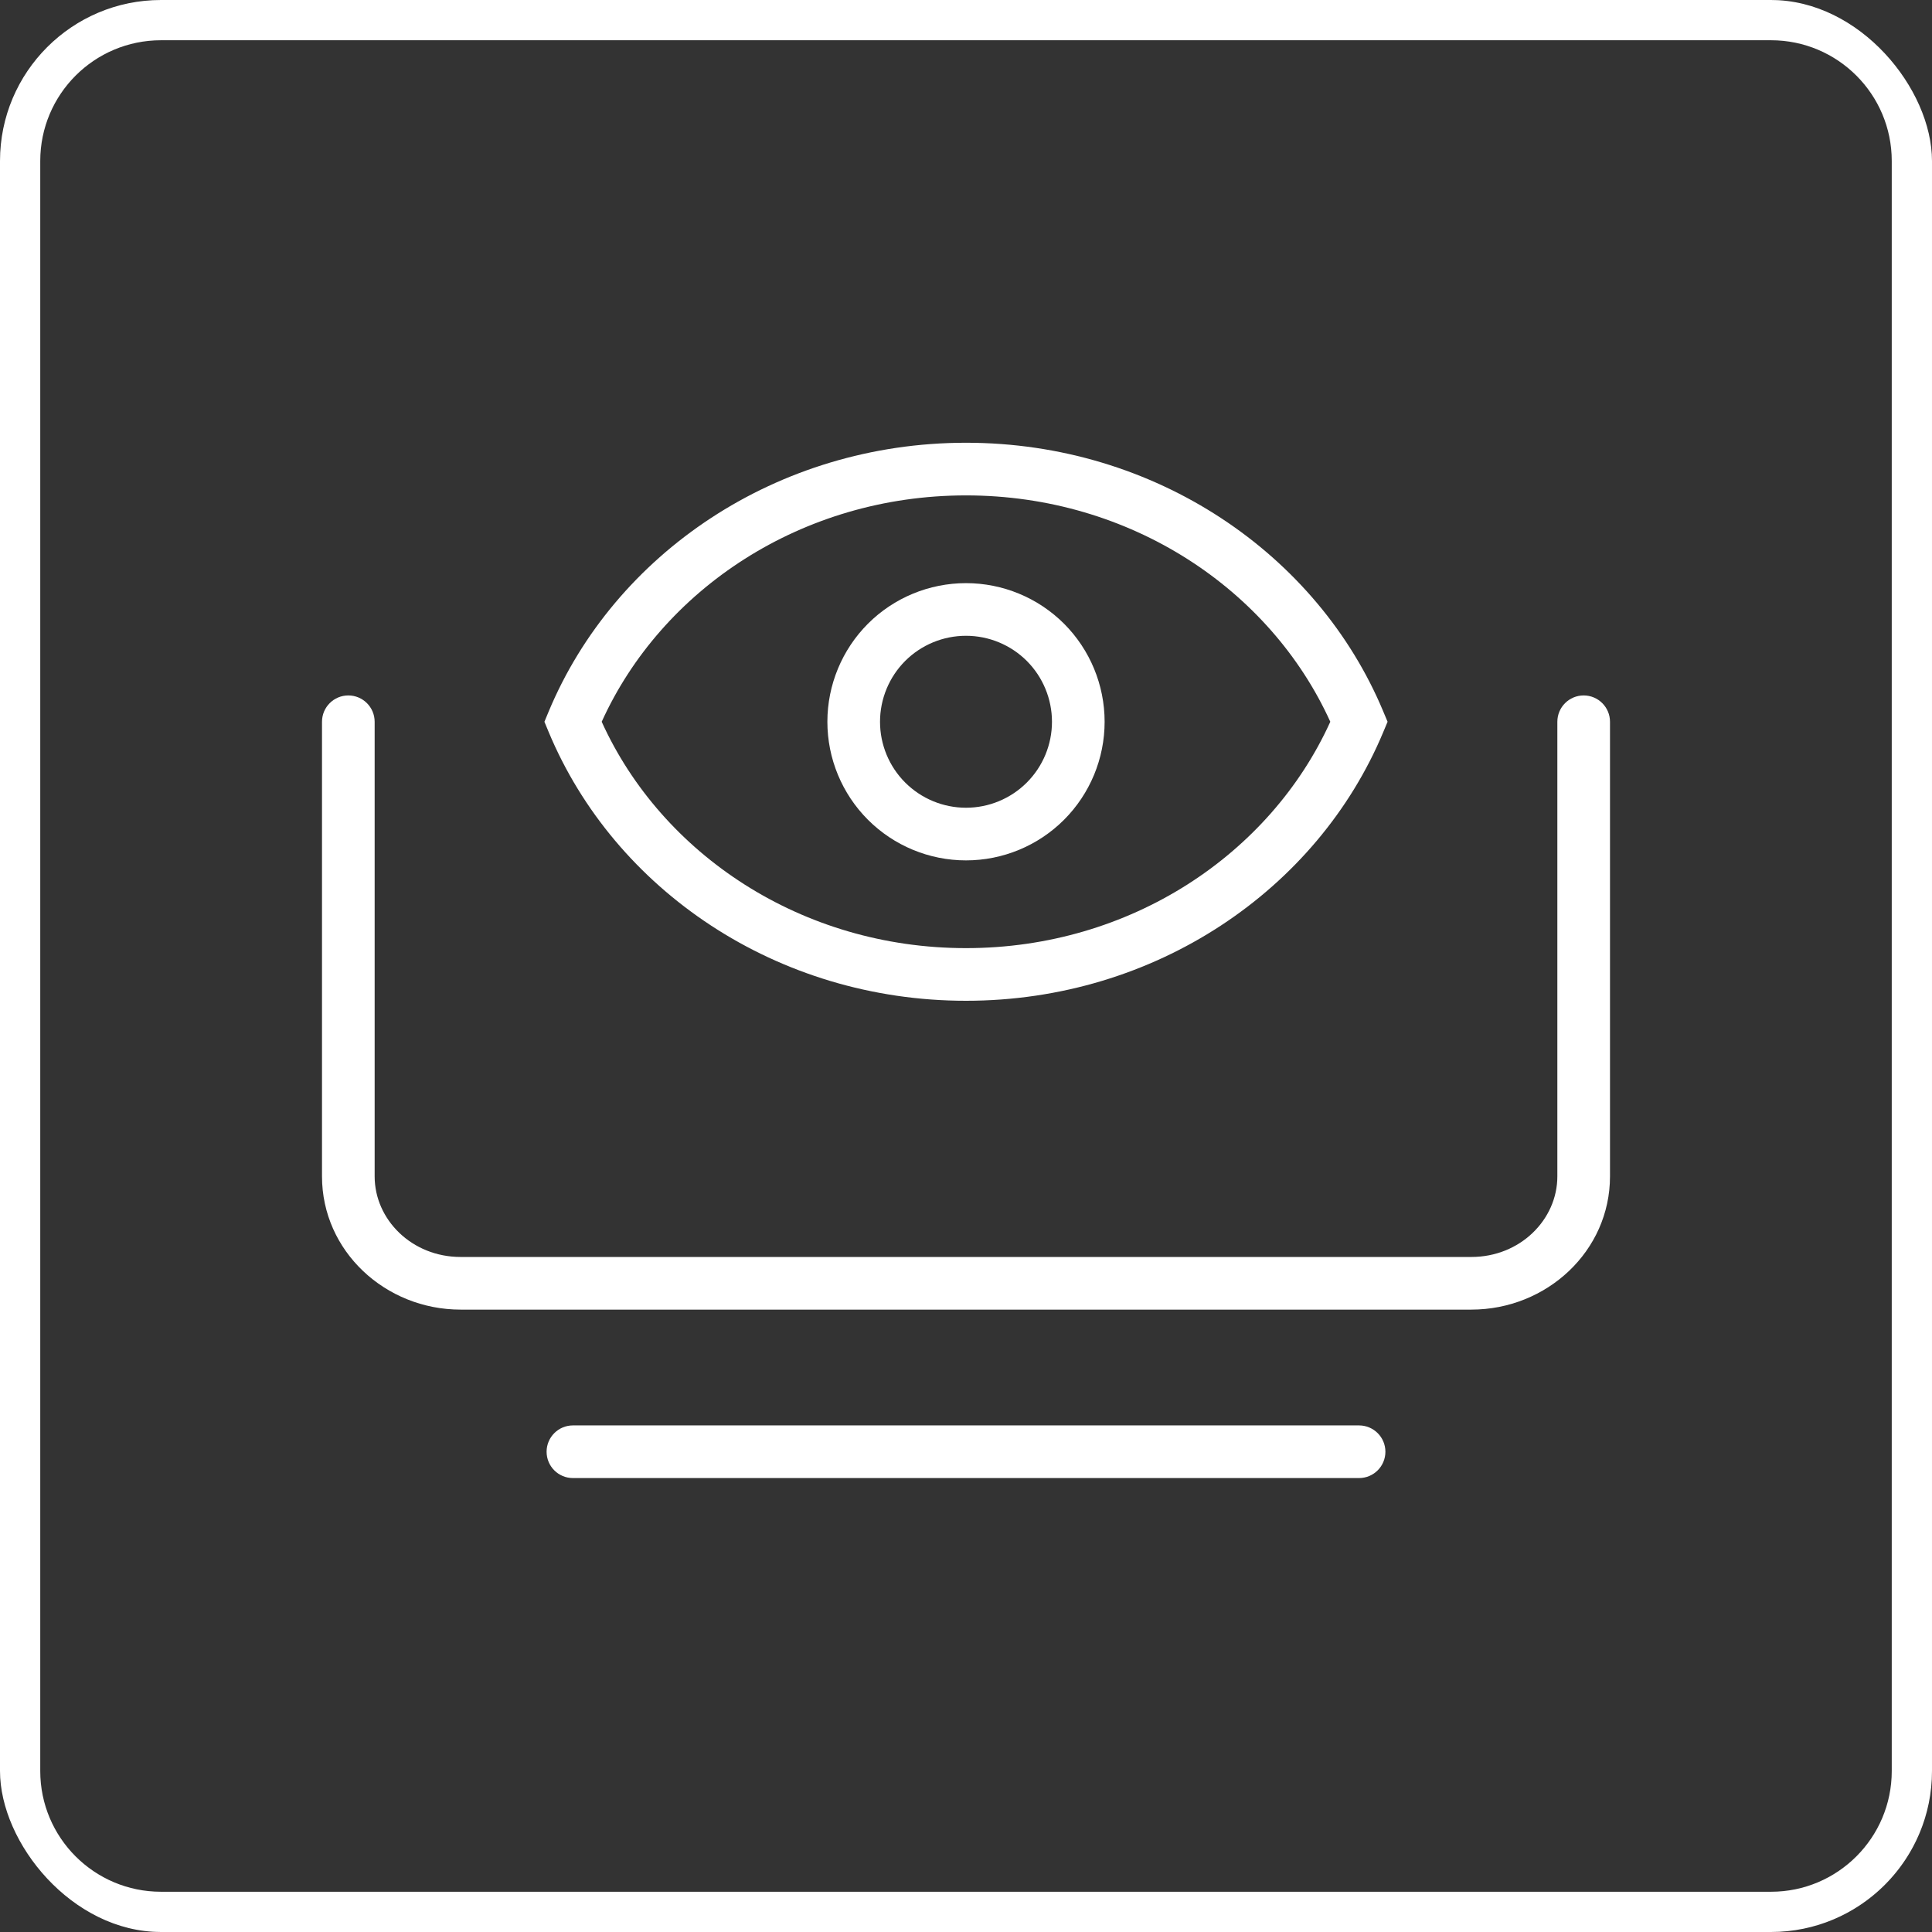
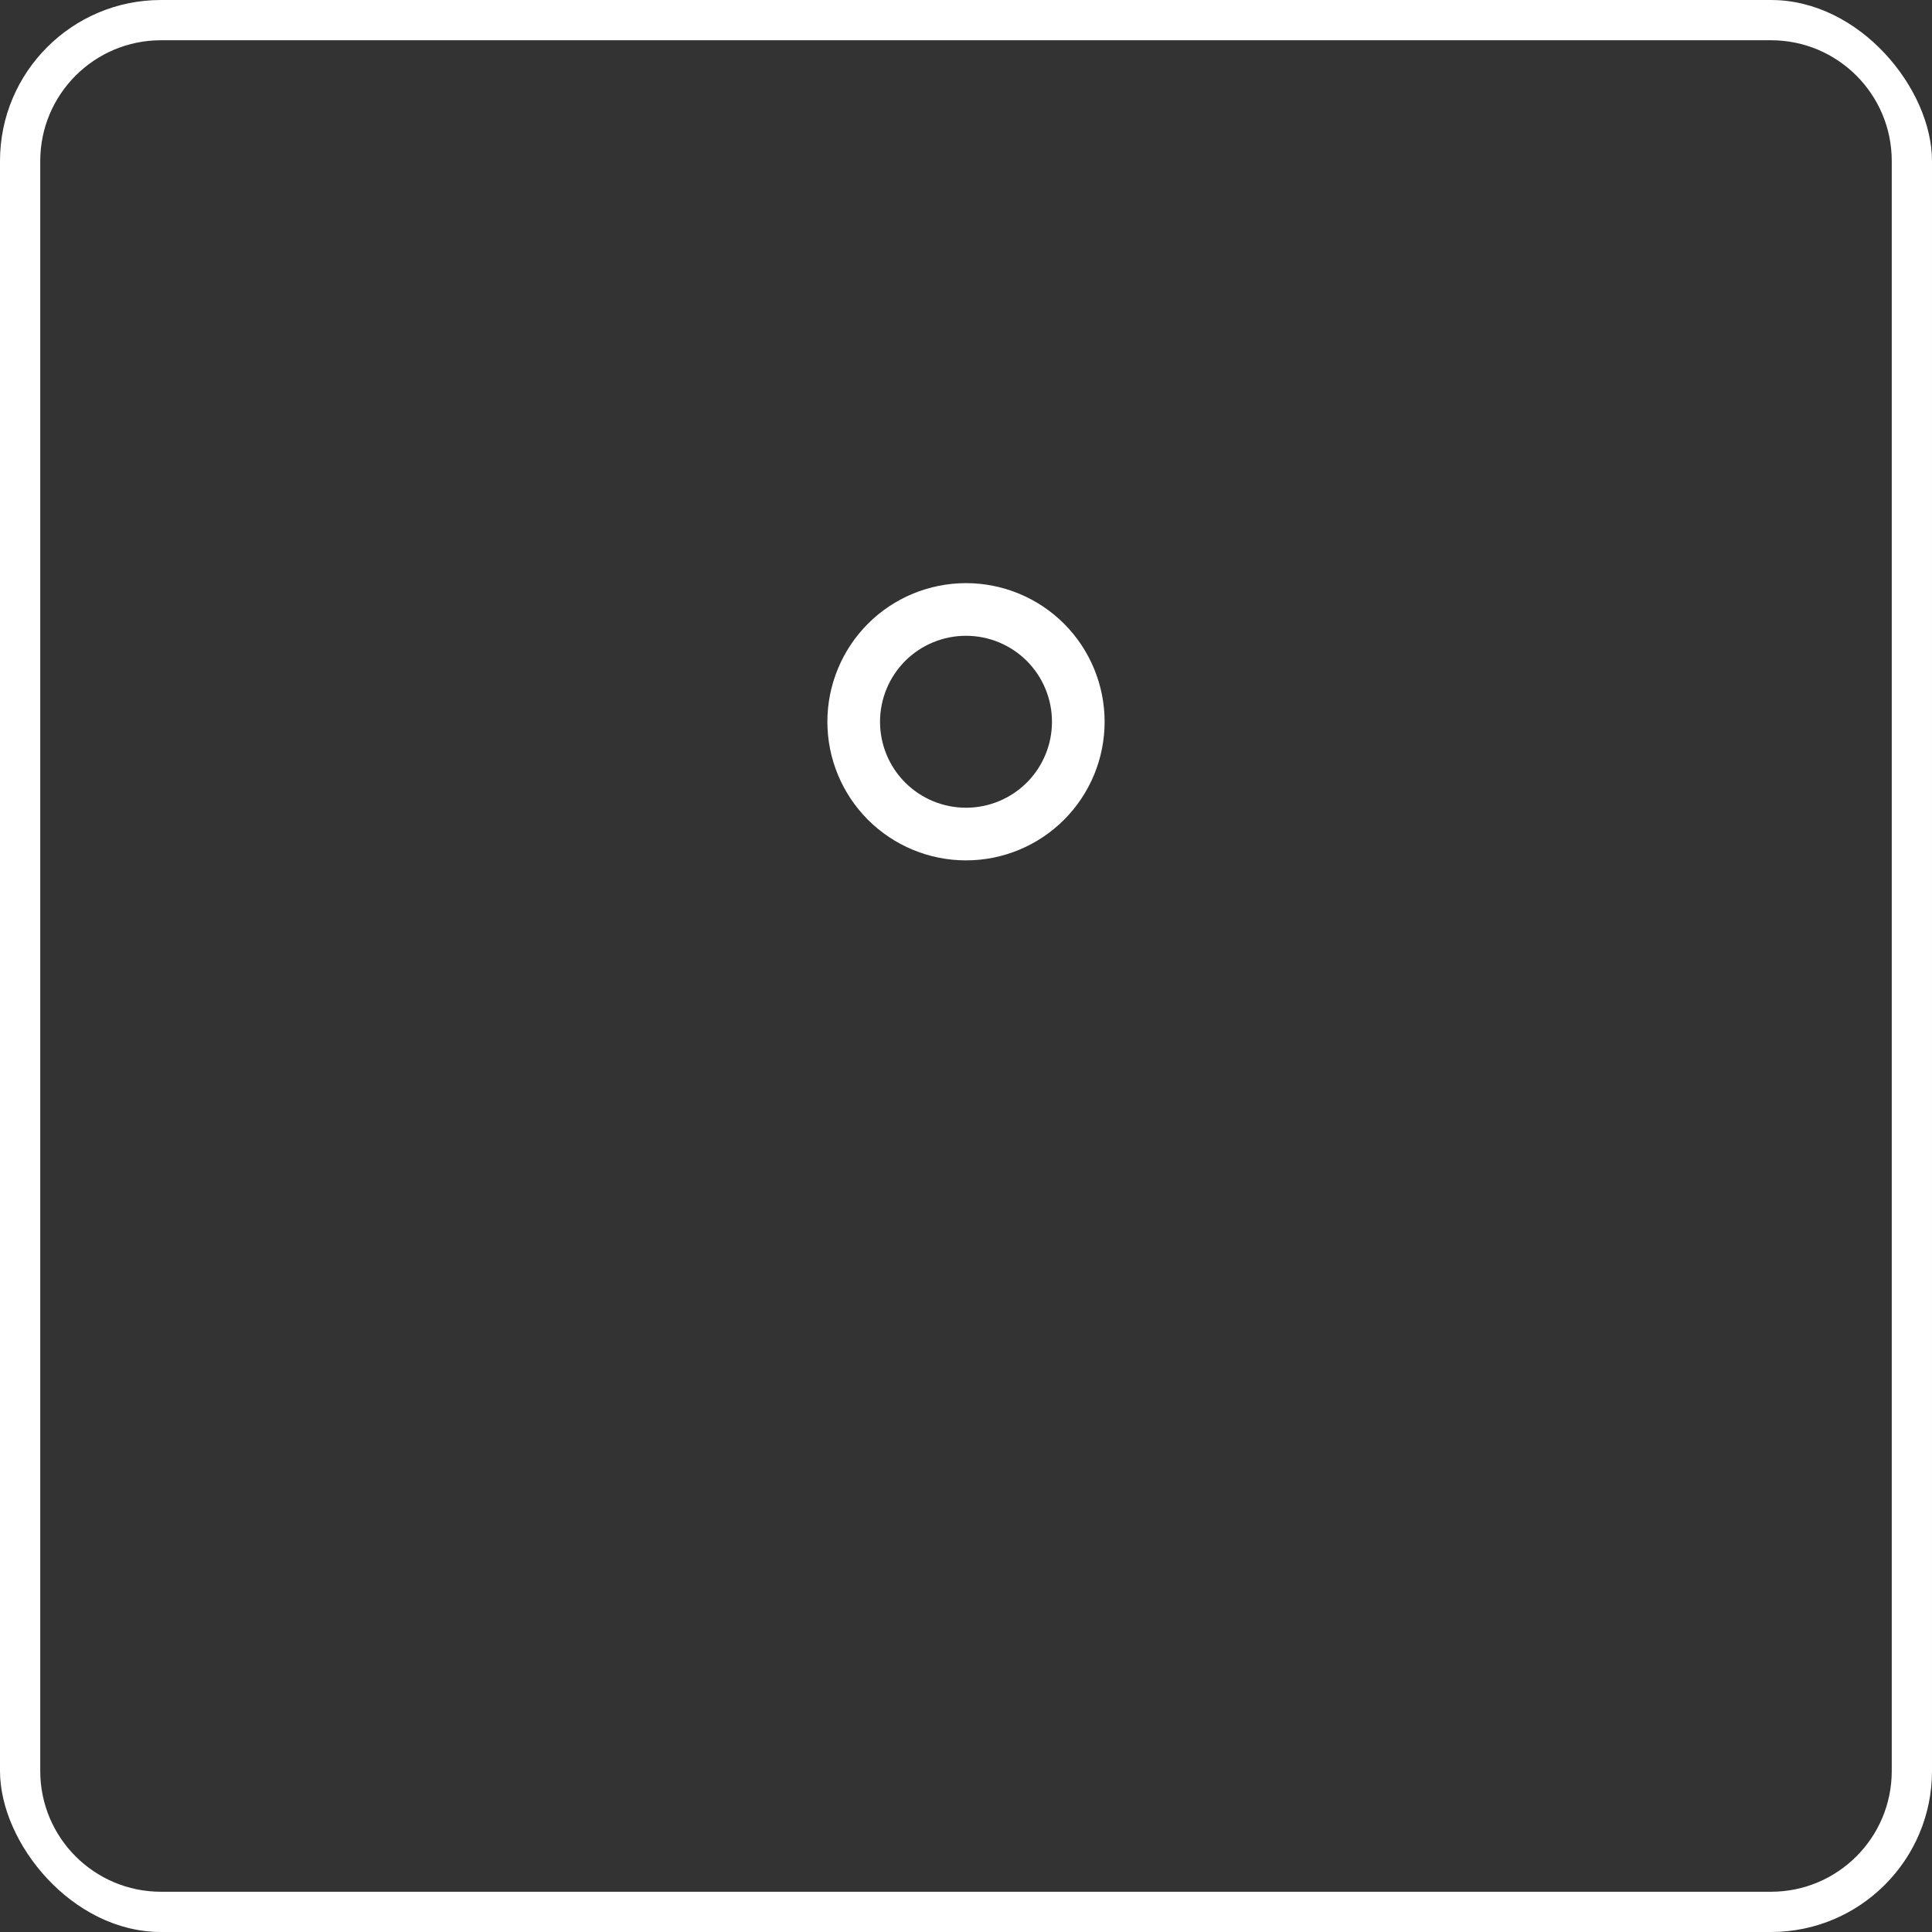
<svg xmlns="http://www.w3.org/2000/svg" width="48" height="48" viewBox="0 0 48 48" fill="none">
  <rect x="0" y="0" width="48" height="48" fill="#333333" stroke="none" />
  <g clip-path="url(#clip0_820_402)">
-     <path d="M8 29.226V17.932C8 17.571 8.293 17.278 8.654 17.278C9.015 17.278 9.308 17.571 9.308 17.932V29.226C9.308 30.303 10.234 31.229 11.444 31.229H36.556C37.767 31.229 38.692 30.302 38.692 29.226V17.932C38.692 17.571 38.985 17.278 39.346 17.278C39.707 17.278 40 17.571 40 17.932V29.226C40 31.084 38.428 32.536 36.556 32.537H11.444C9.573 32.537 8 31.084 8 29.226Z" fill="white" />
-     <path d="M33.766 35.414C34.127 35.415 34.42 35.707 34.42 36.068C34.42 36.429 34.127 36.722 33.766 36.722H14.234C13.873 36.722 13.58 36.43 13.58 36.068C13.58 35.707 13.873 35.414 14.234 35.414H33.766Z" fill="white" />
-     <path d="M24 11C28.699 11 32.734 13.757 34.369 17.681L34.474 17.932L34.369 18.183C32.734 22.107 28.699 24.864 24 24.864C19.301 24.864 15.265 22.107 13.63 18.183L13.526 17.932L13.63 17.681C15.265 13.757 19.301 11 24 11ZM24 12.308C19.916 12.308 16.44 14.643 14.949 17.932C16.44 21.221 19.916 23.556 24 23.556C28.084 23.556 31.559 21.221 33.051 17.932C31.559 14.643 28.084 12.308 24 12.308Z" fill="white" />
    <path d="M26.136 17.932C26.136 17.366 25.911 16.822 25.511 16.421C25.11 16.021 24.567 15.796 24 15.796C23.434 15.796 22.89 16.02 22.489 16.421C22.089 16.822 21.864 17.366 21.864 17.932C21.864 18.499 22.089 19.042 22.489 19.442C22.89 19.843 23.434 20.068 24 20.068C24.567 20.068 25.11 19.843 25.511 19.442C25.911 19.042 26.136 18.499 26.136 17.932ZM27.444 17.932C27.444 18.846 27.081 19.721 26.436 20.367C25.79 21.013 24.914 21.376 24 21.376C23.087 21.376 22.21 21.013 21.564 20.367C20.919 19.721 20.556 18.846 20.556 17.932C20.556 17.019 20.919 16.142 21.564 15.496C22.21 14.85 23.087 14.488 24 14.488C24.914 14.488 25.79 14.851 26.436 15.496C27.081 16.142 27.444 17.019 27.444 17.932Z" fill="white" />
    <path d="M44 47V48H4V47H44ZM47 44V4C47 2.343 45.657 1 44 1H4C2.343 1 1 2.343 1 4V44C1 45.657 2.343 47 4 47V48L3.794 47.995C1.749 47.891 0.109 46.251 0.005 44.206L0 44V4C0 1.791 1.791 6.44256e-08 4 0H44C46.209 0 48 1.791 48 4V44C48 46.14 46.319 47.888 44.206 47.995L44 48V47C45.657 47 47 45.657 47 44Z" fill="white" />
  </g>
  <defs>
    <clipPath id="clip0_820_402">
      <rect width="48" height="48" rx="4" fill="white" />
    </clipPath>
  </defs>
</svg>